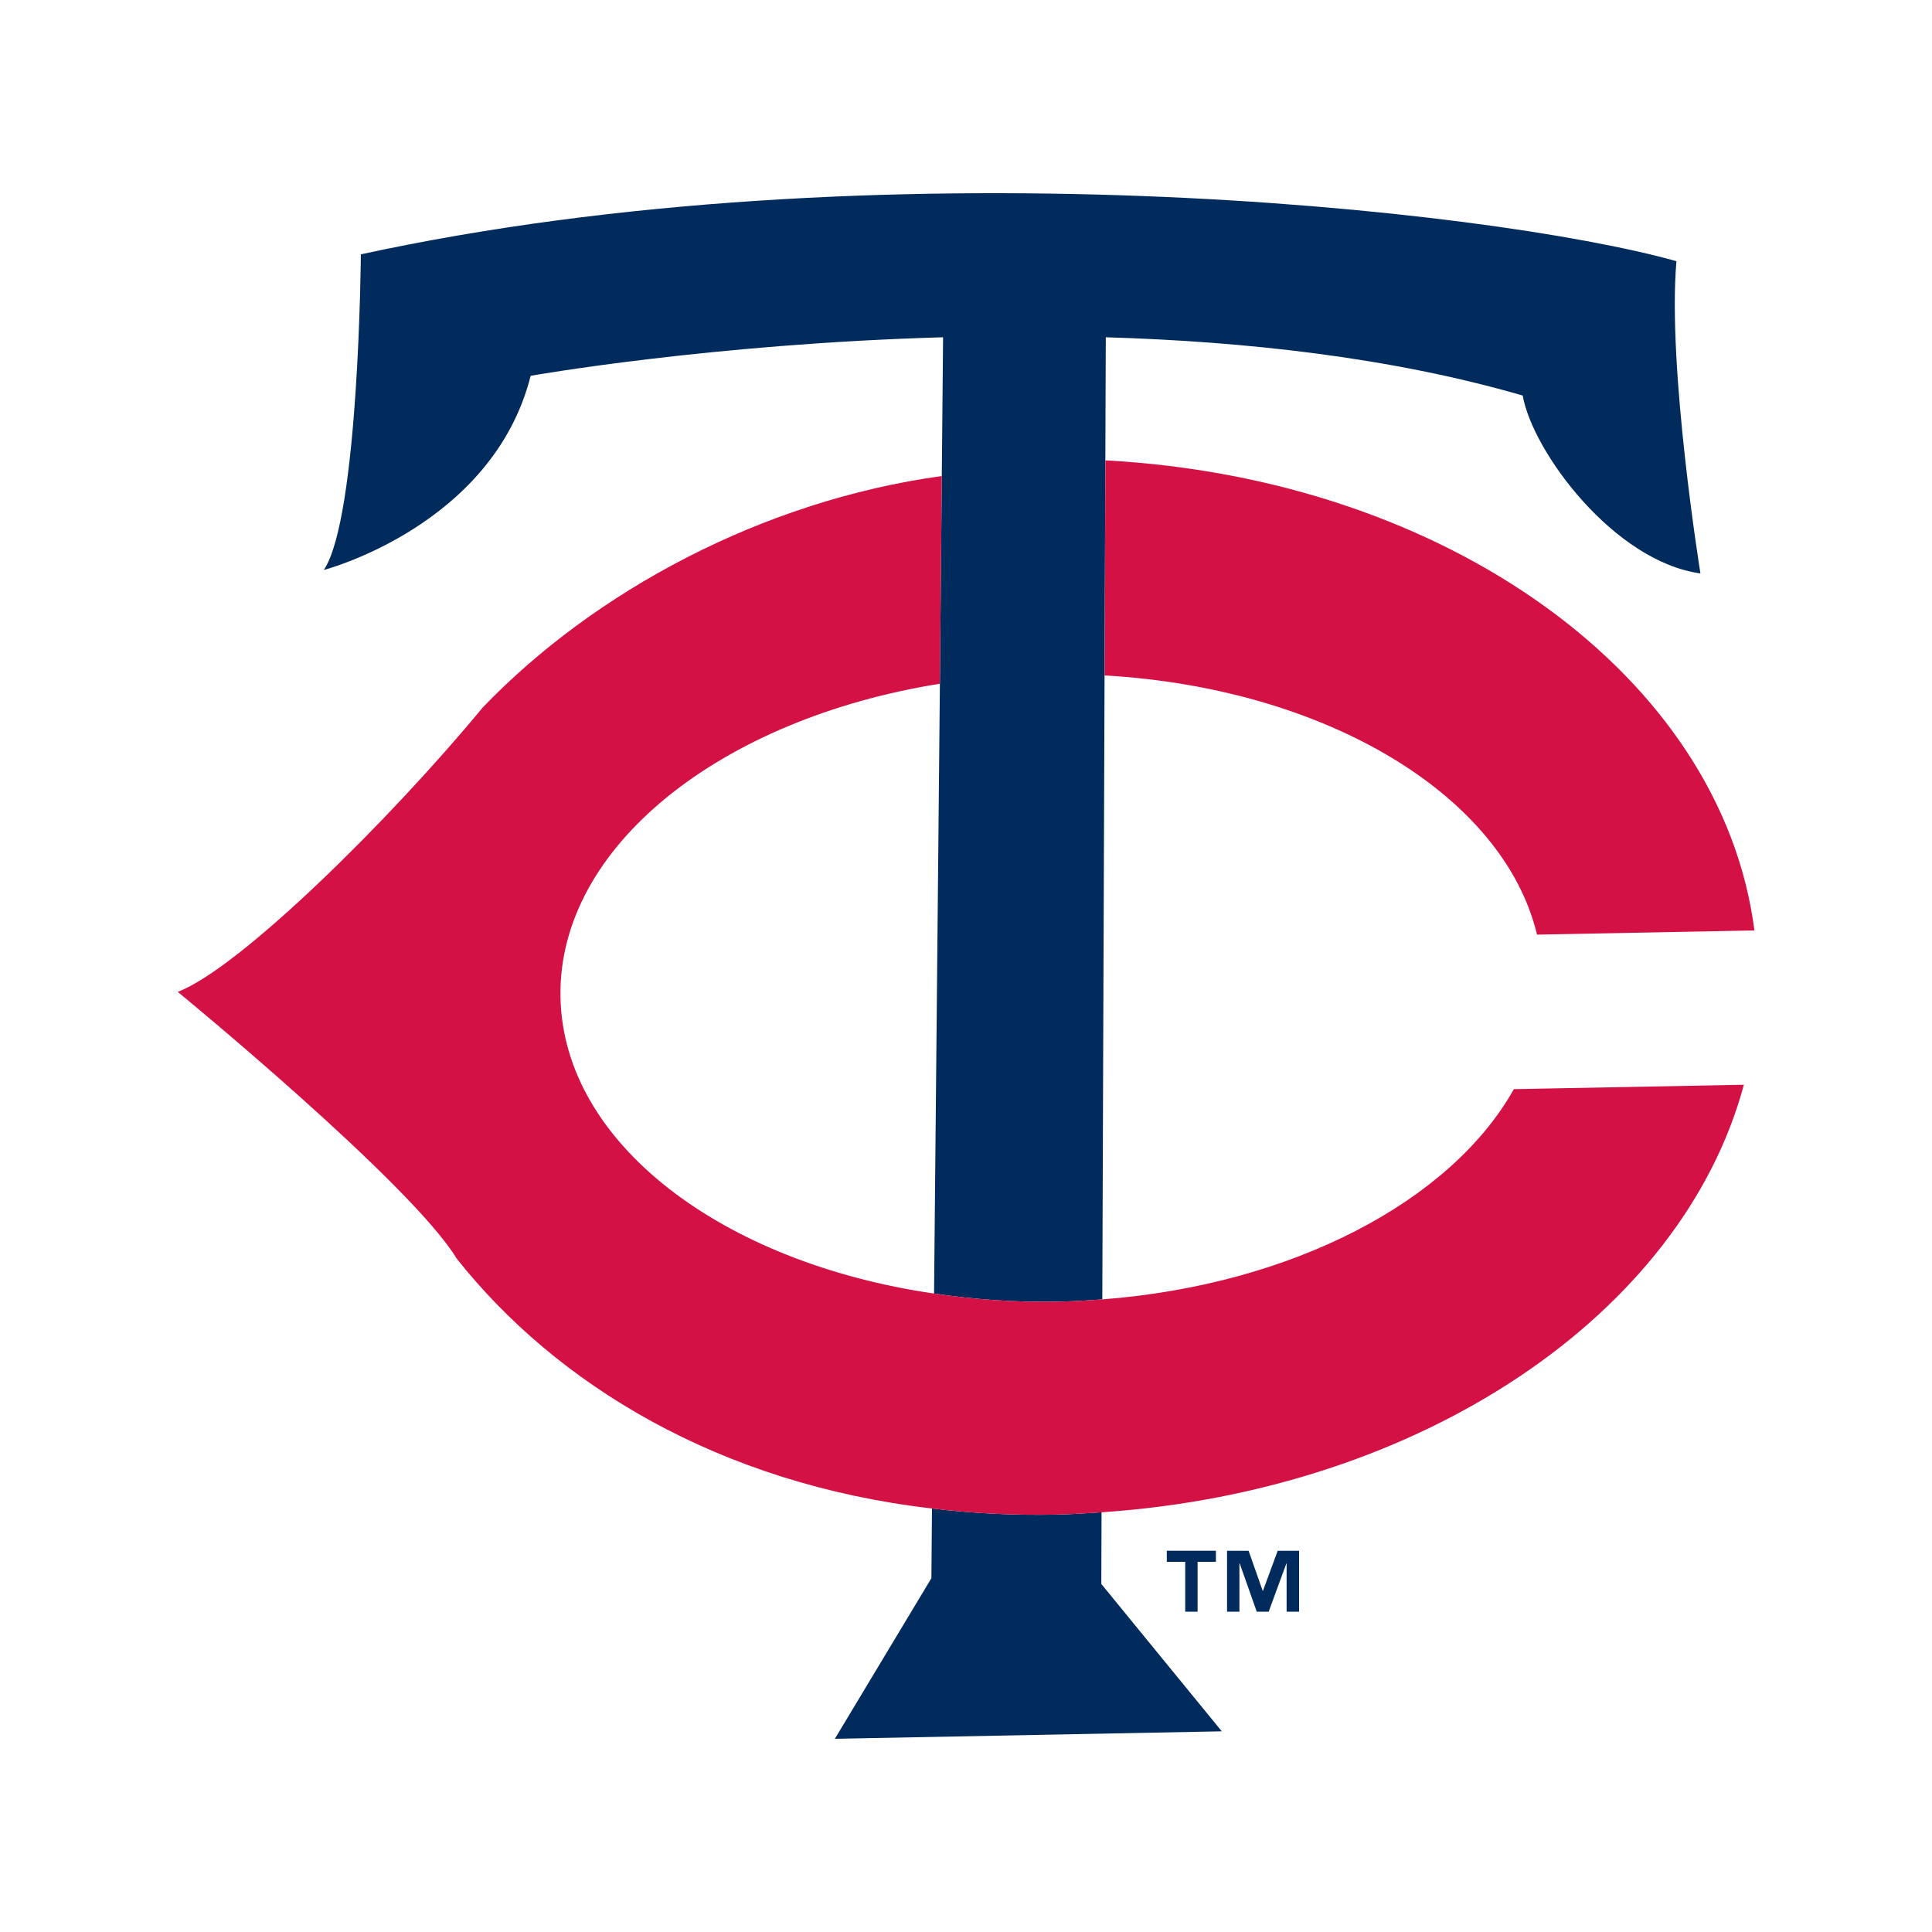
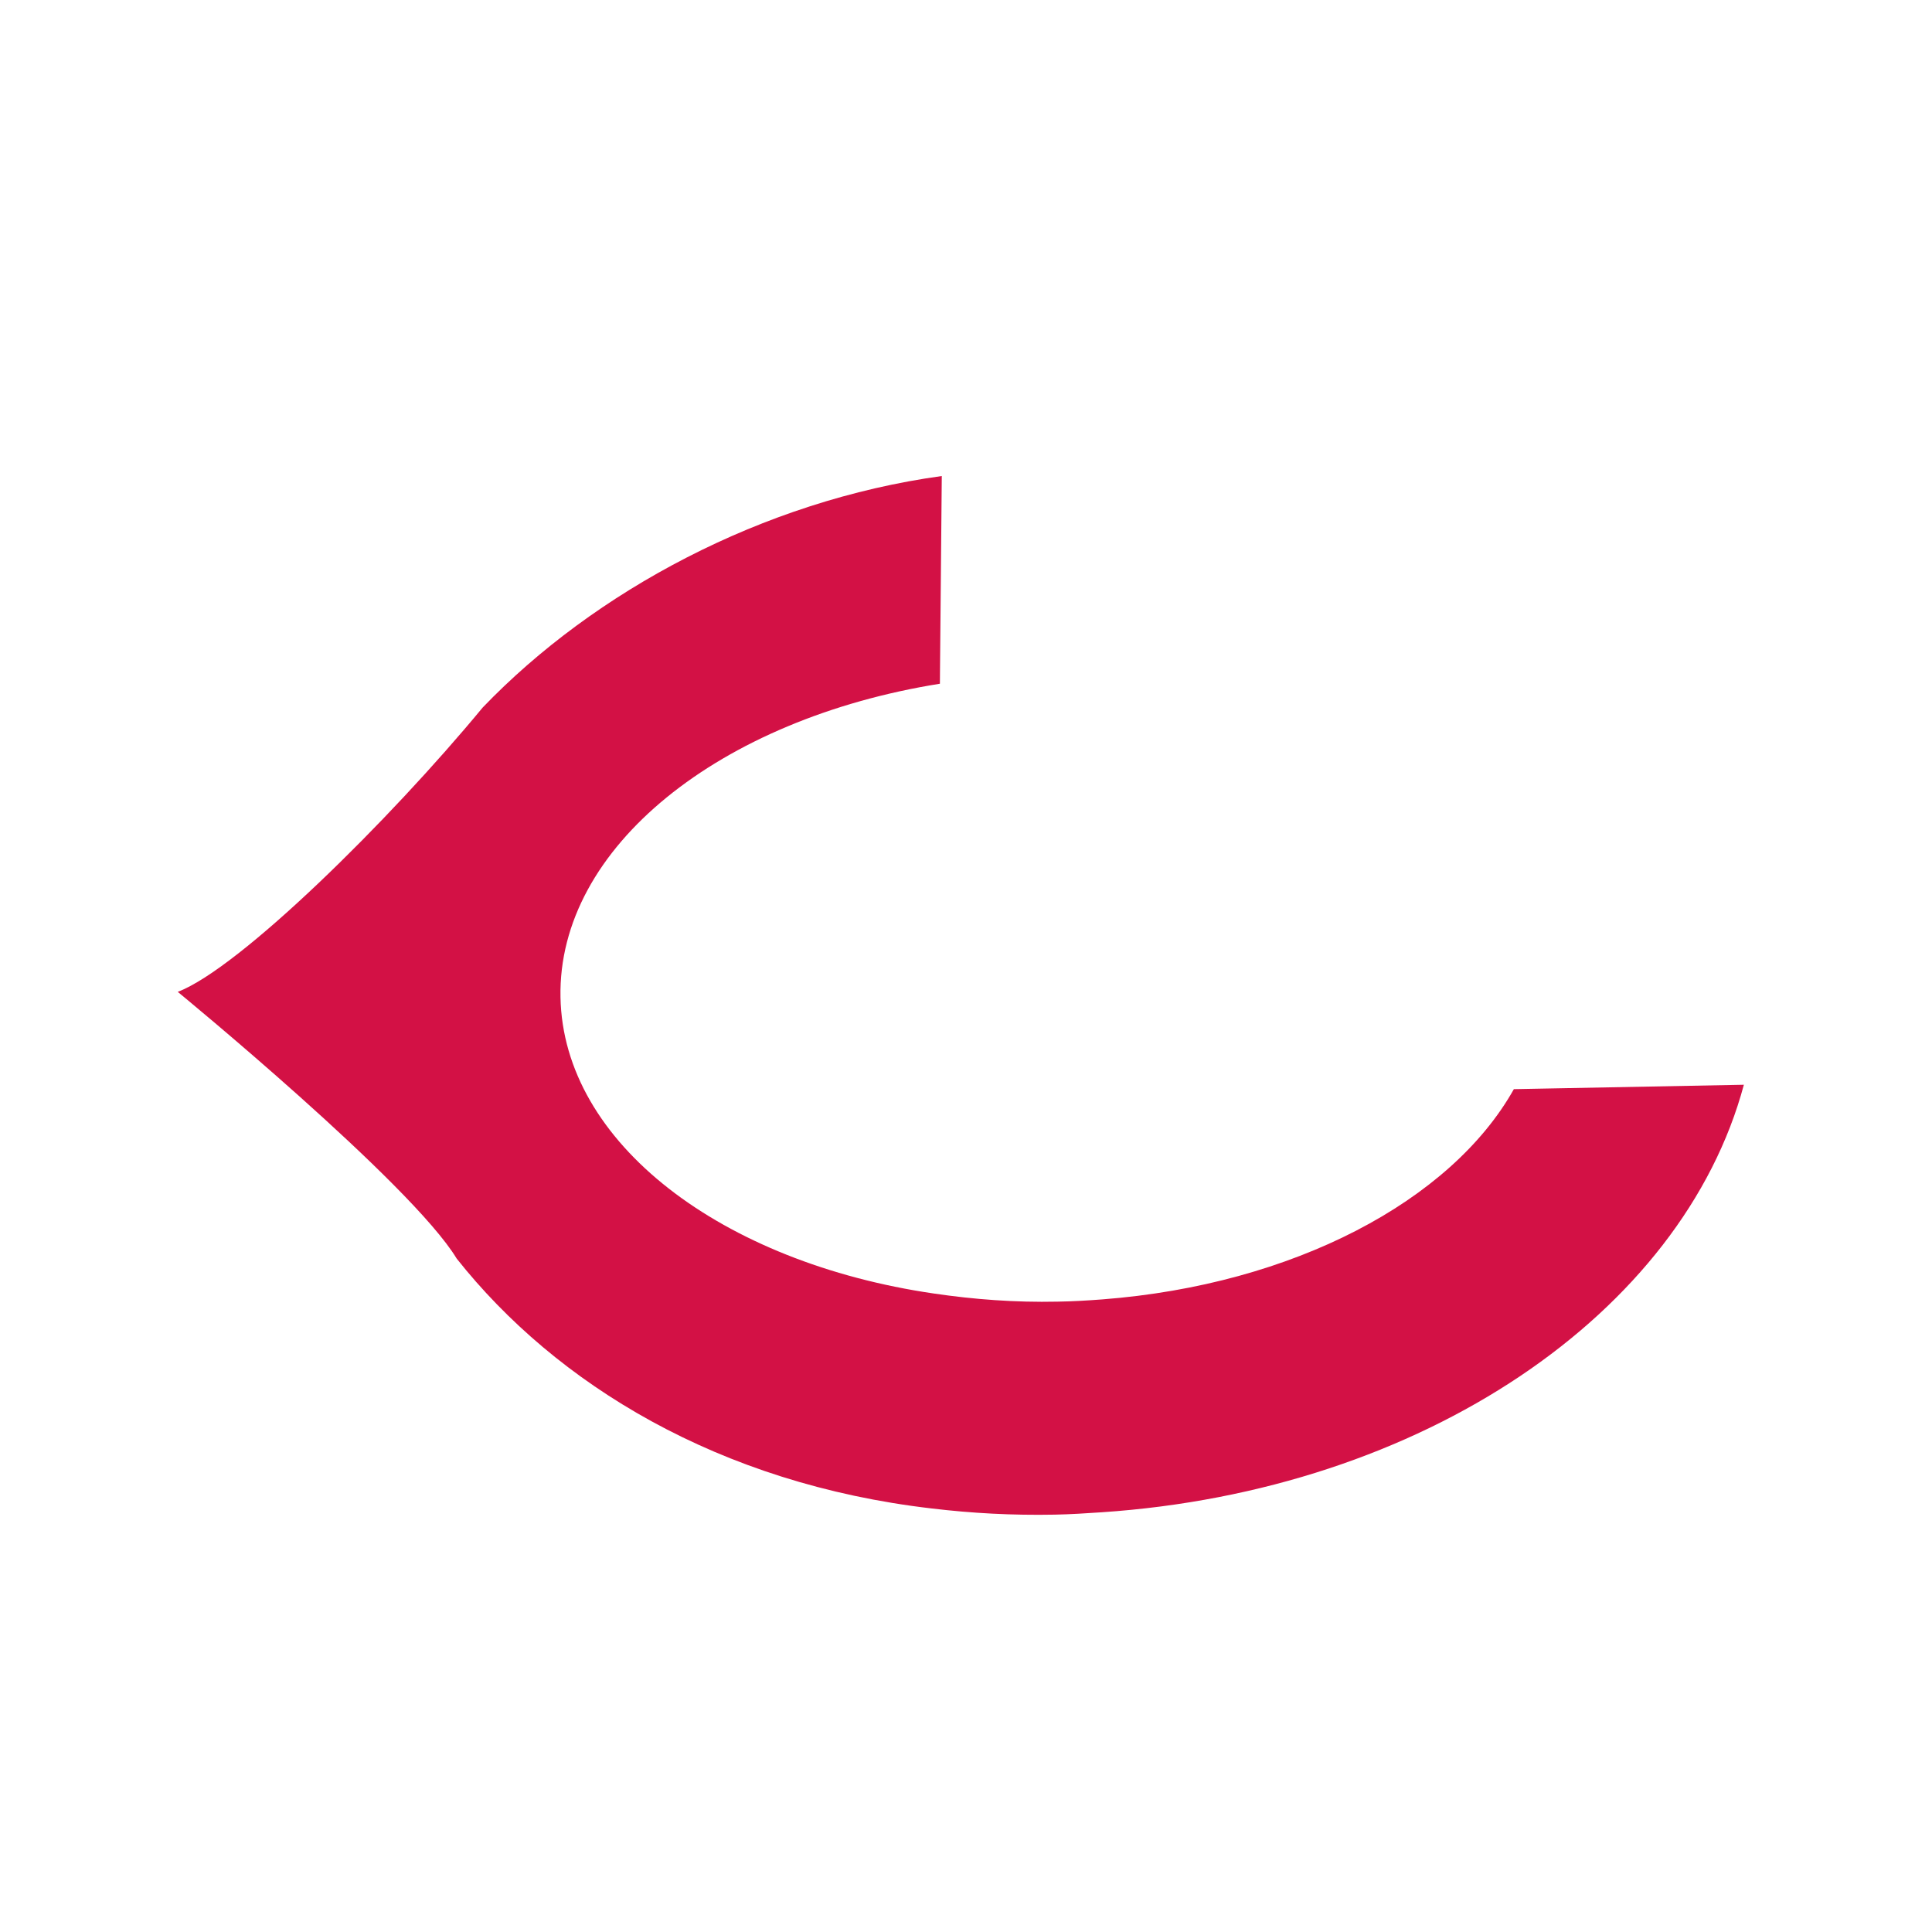
<svg xmlns="http://www.w3.org/2000/svg" width="250" height="250" viewBox="0 0 250 250" fill="none">
-   <path d="M120.868 167.385C125.997 168.141 131.334 168.549 136.847 168.431C138.807 168.405 140.726 168.285 142.637 168.139L143.088 43.644C161.116 44.174 180.063 46.253 197.036 51.183C198.334 58.498 208.873 72.663 220.035 74.201C220.035 74.201 215.731 47.593 216.93 33.798C192.476 26.934 113.221 18.452 46.695 32.911C46.695 32.911 46.456 66.94 41.907 73.751C41.907 73.751 63.761 68.053 68.668 48.627C68.668 48.627 91.991 44.492 122.034 43.644L121.637 86.791L121.621 88.474L120.866 167.384L120.868 167.385ZM120.599 195.198L120.522 204.221L108.03 225L158.099 224.032L142.509 204.963L142.54 195.689C140.534 195.822 138.528 195.954 136.489 195.994C130.968 196.1 125.69 195.809 120.6 195.199L120.599 195.198ZM164.512 202.898L163.433 205.839H163.387L161.568 200.672H158.779V208.556H160.381V202.3H160.415L162.625 208.556H164.168L164.514 207.601L166.461 202.299H166.487V208.555H168.101V200.671H165.334L164.512 202.898ZM154.968 208.555V202.101H157.338V200.669H150.984V202.1H153.367V208.553" fill="#002B5C" />
-   <path d="M143.037 59.573L142.939 87.401C171.549 89.044 194.554 102.878 198.89 120.939L227.021 120.397C222.809 87.584 187.278 61.943 143.036 59.571L143.037 59.573Z" fill="#D31145" />
  <path d="M142.64 168.141C140.728 168.285 138.807 168.404 136.85 168.432C131.333 168.55 126 168.14 120.868 167.385C93.427 163.385 72.878 147.932 72.527 129.035C72.156 109.622 93.19 93.019 121.623 88.474L121.636 86.79L121.866 61.598C98.651 64.793 76.877 76.534 62.453 91.56C50.413 106.139 31.036 125.274 23 128.347C23 128.347 53.193 153.112 59.099 162.866C71.962 179.099 92.989 191.994 120.599 195.199C125.691 195.808 130.969 196.1 136.489 195.994C138.528 195.955 140.533 195.822 142.54 195.689C184.075 192.907 217.712 169.943 225.656 140.366L195.892 140.936C187.784 155.391 167.339 166.244 142.641 168.141H142.64Z" fill="#D31145" />
</svg>